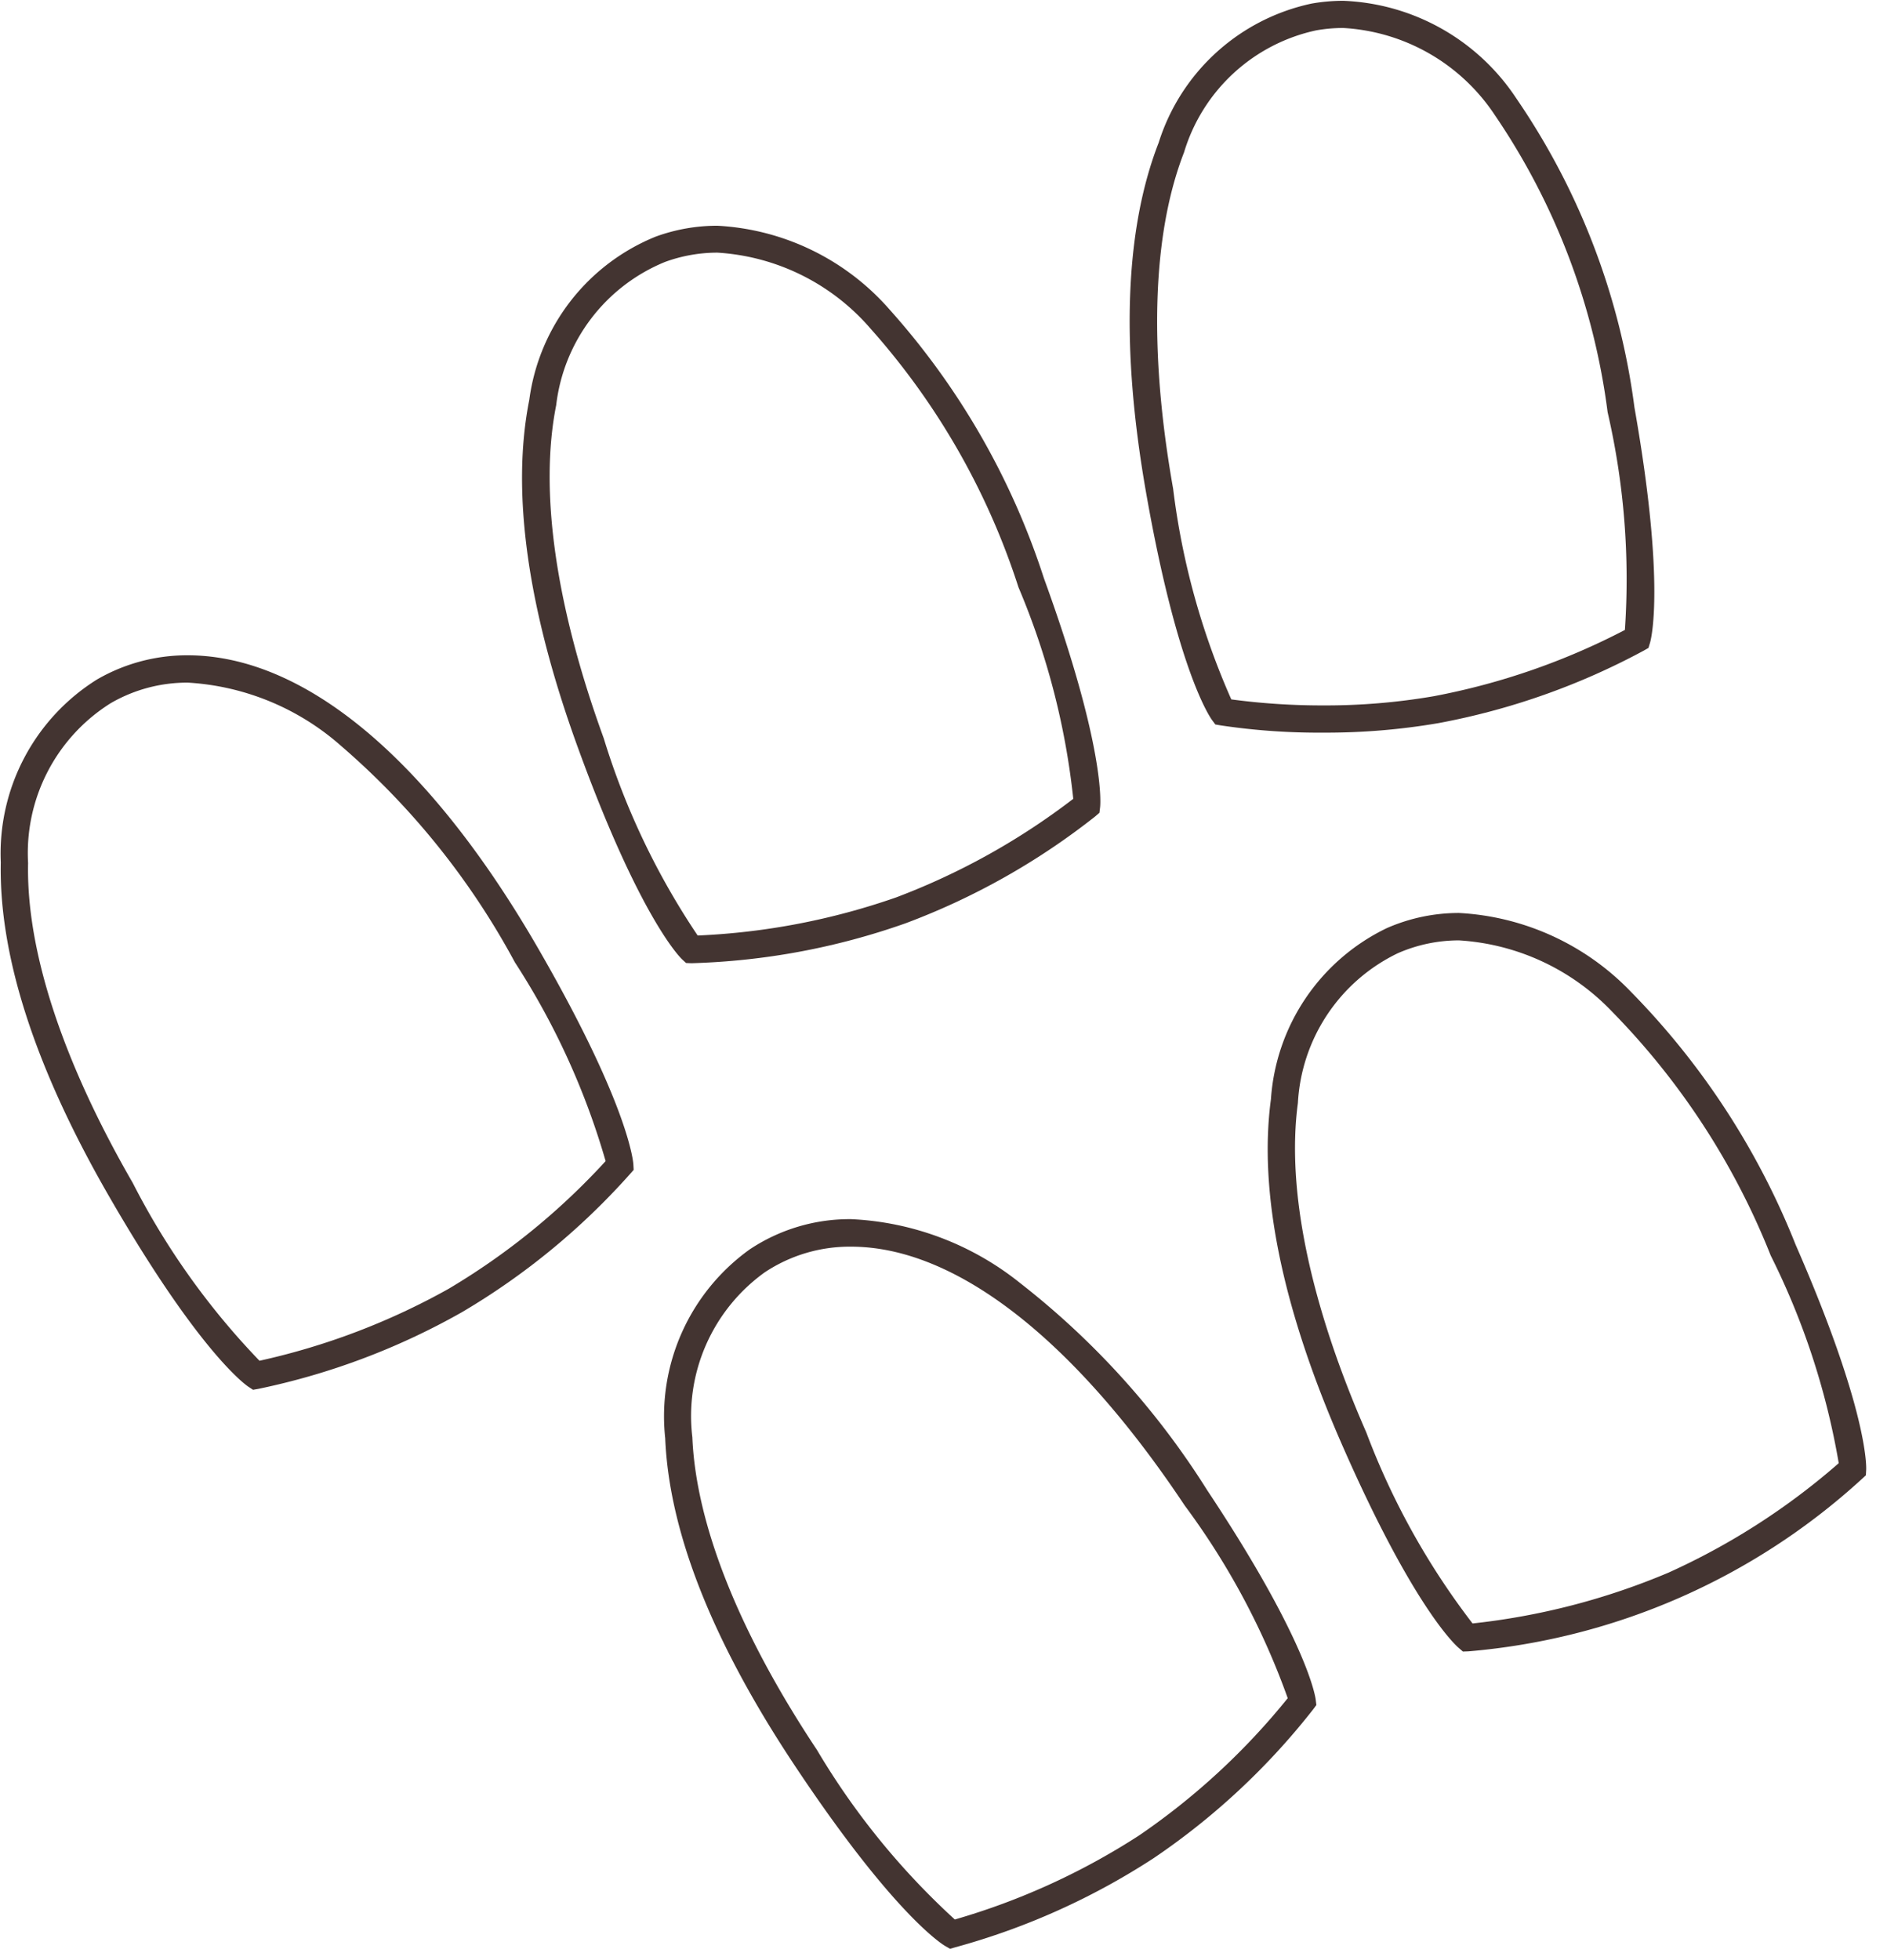
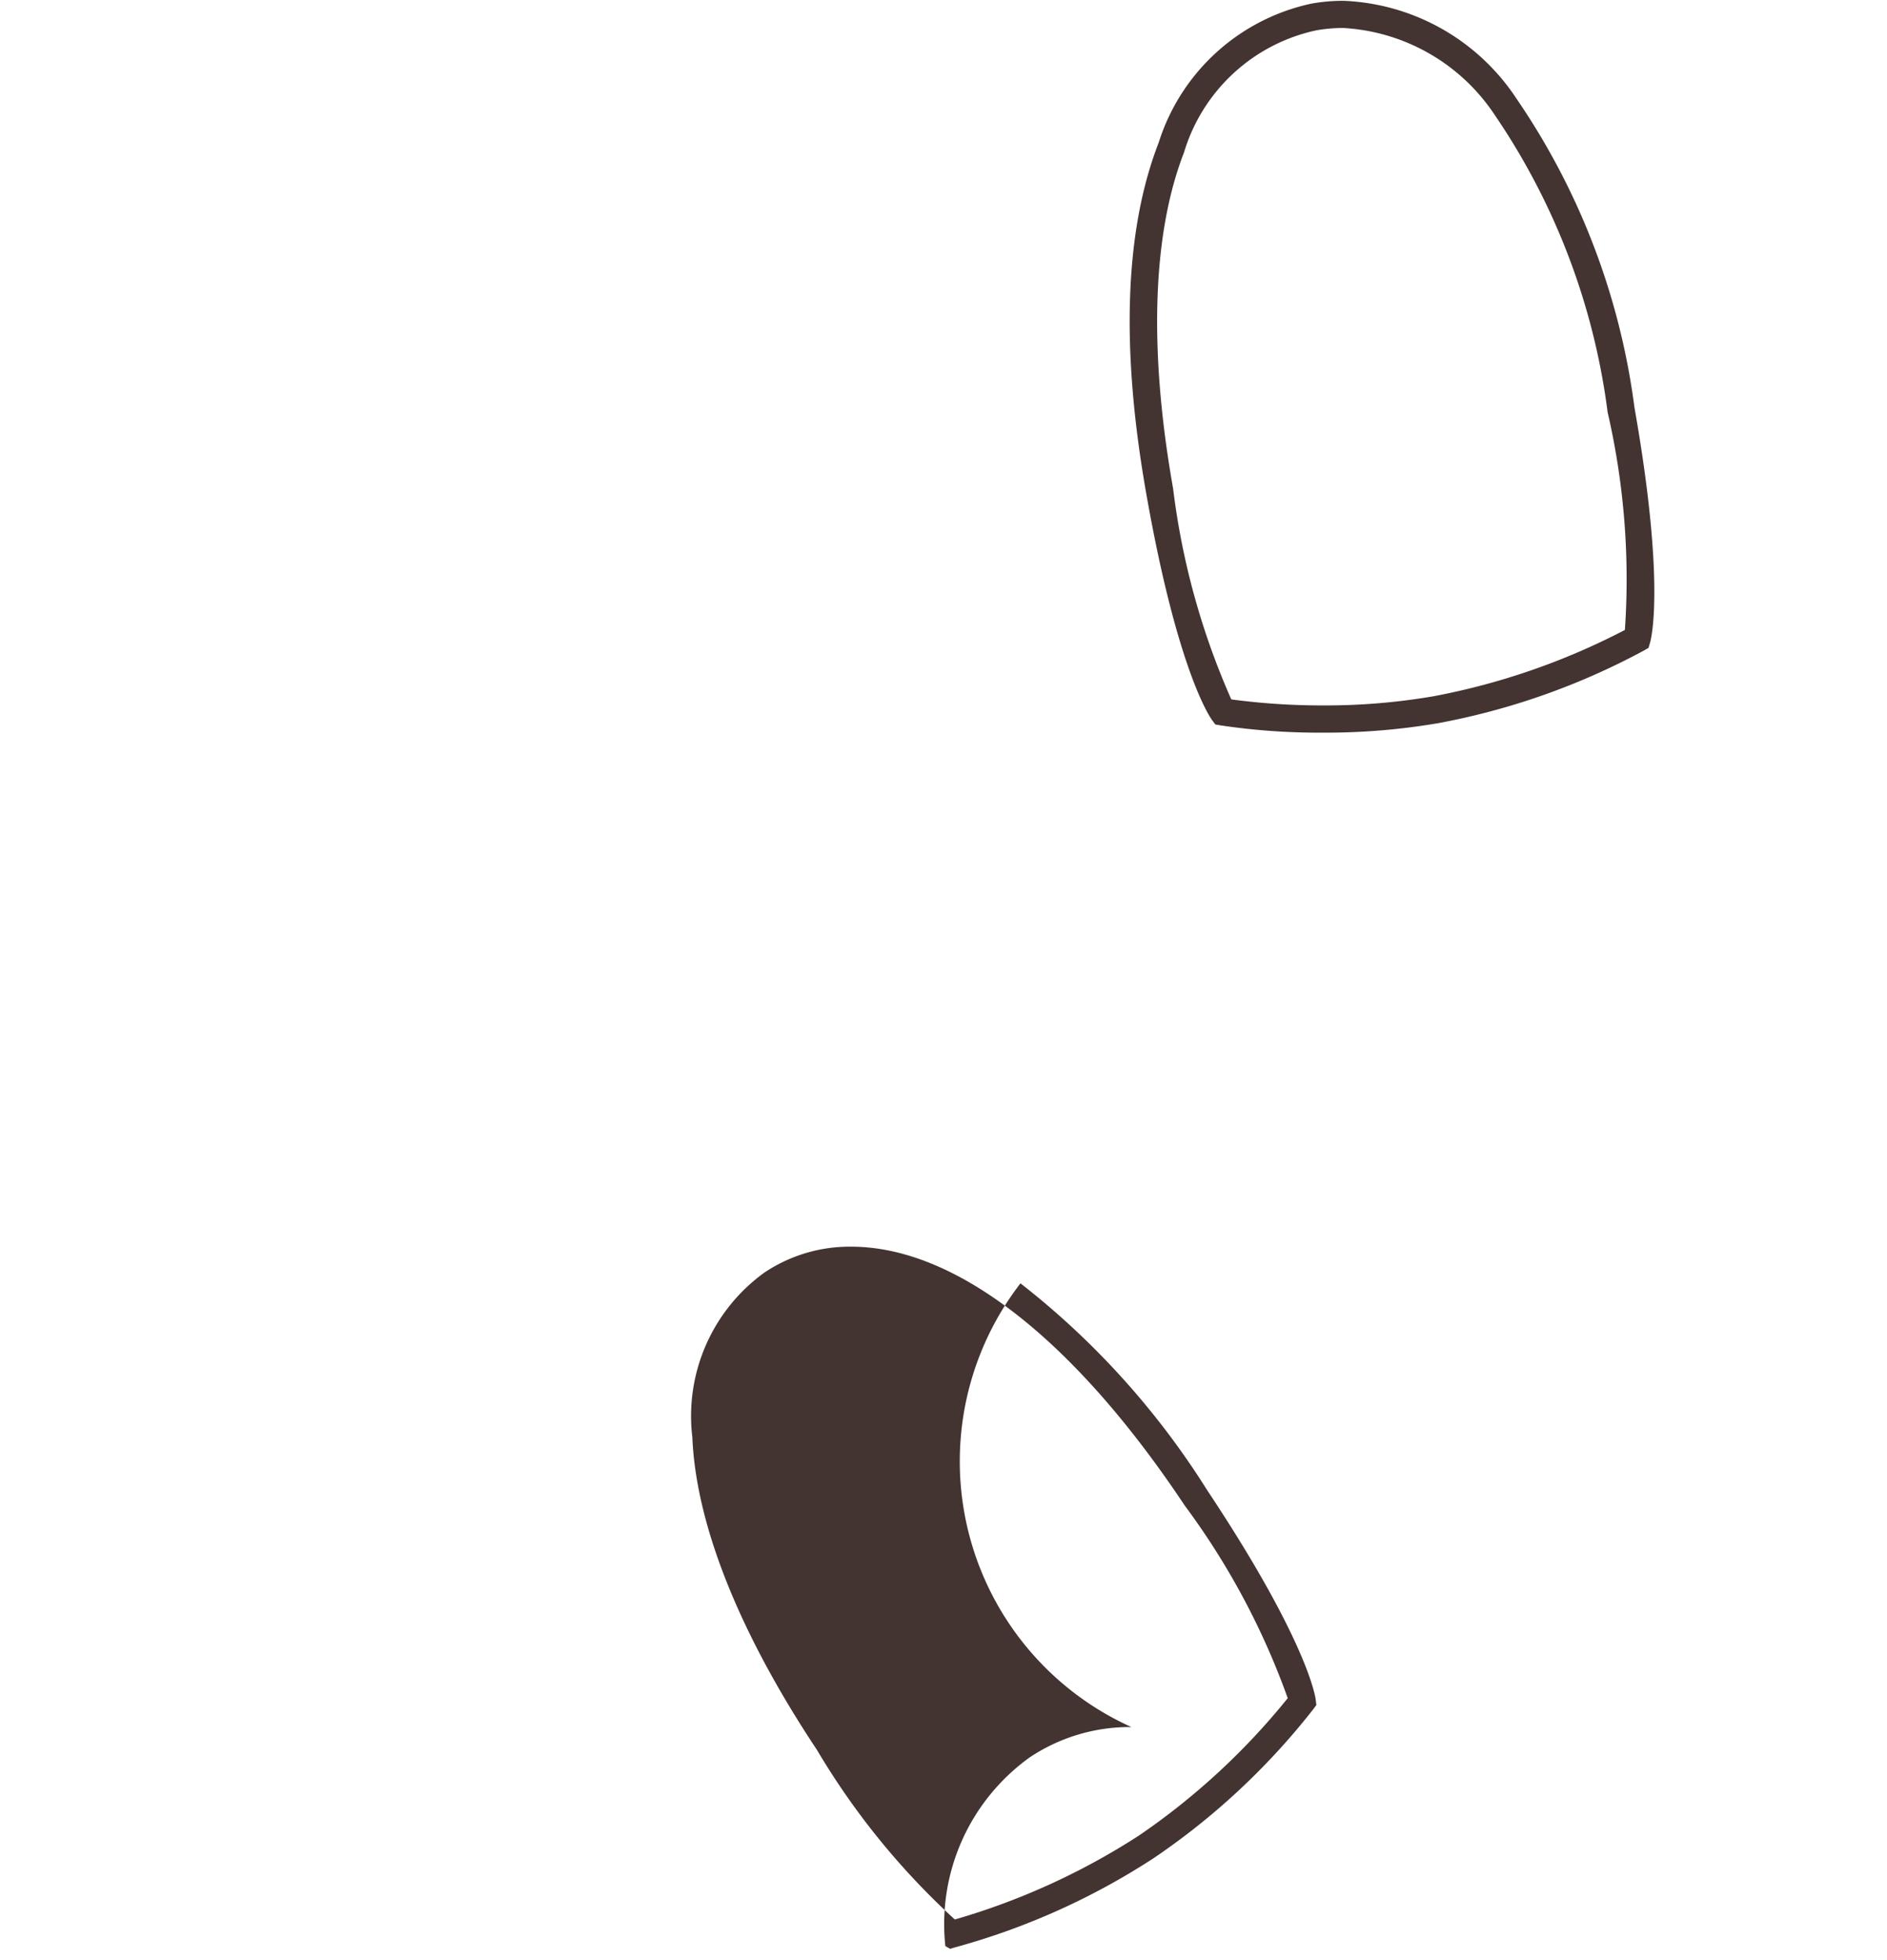
<svg xmlns="http://www.w3.org/2000/svg" width="52" height="54" viewBox="0 0 52 54">
  <defs>
    <clipPath id="a">
      <rect width="52" height="54" transform="translate(8615 1768)" fill="#fff" />
    </clipPath>
    <clipPath id="b">
      <rect width="51.449" height="53.711" fill="none" />
    </clipPath>
  </defs>
  <g transform="translate(-8615 -1768)" clip-path="url(#a)">
    <g transform="translate(8615 1768)">
      <g transform="translate(0 0)" clip-path="url(#b)">
        <path d="M34.748,20.162a18.263,18.263,0,0,1-2.83-.2l-.147-.025-.089-.12c-.038-.051-.946-1.307-1.815-6.242-.708-4.012-.592-7.265.343-9.668A5.654,5.654,0,0,1,34.422.077,5.026,5.026,0,0,1,35.292,0a5.99,5.99,0,0,1,4.774,2.69A19.489,19.489,0,0,1,43.32,11.2c.871,4.935.448,6.424.43,6.485l-.043.143-.13.074A19.357,19.357,0,0,1,37.917,19.9,18.329,18.329,0,0,1,34.748,20.162Zm-2.537-.916a18.872,18.872,0,0,0,2.537.166,17.577,17.577,0,0,0,3.039-.253,19.043,19.043,0,0,0,5.27-1.826,20.463,20.463,0,0,0-.476-6,18.776,18.776,0,0,0-3.108-8.184,5.367,5.367,0,0,0-4.18-2.4,4.273,4.273,0,0,0-.74.065,4.874,4.874,0,0,0-3.645,3.363c-.872,2.241-.977,5.445-.3,9.266A20.44,20.44,0,0,0,32.211,19.246Z" transform="translate(1.72 0.022)" fill="#433431" />
-         <path d="M18.1,26.17l-.109-.1c-.046-.044-1.158-1.121-2.871-5.831-1.393-3.828-1.844-7.051-1.341-9.58a5.656,5.656,0,0,1,3.484-4.5,4.95,4.95,0,0,1,1.7-.3,6.778,6.778,0,0,1,4.747,2.311,20.578,20.578,0,0,1,4.251,7.4c1.714,4.709,1.556,6.25,1.548,6.313l-.018.148-.115.1a19.362,19.362,0,0,1-5.227,2.945,19.329,19.329,0,0,1-5.9,1.1ZM18.962,6.6a4.2,4.2,0,0,0-1.441.256,4.875,4.875,0,0,0-3,3.946c-.47,2.359-.017,5.533,1.31,9.177a20.442,20.442,0,0,0,2.589,5.434,19.059,19.059,0,0,0,5.477-1.053,19.094,19.094,0,0,0,4.873-2.713,20.465,20.465,0,0,0-1.51-5.828,19.858,19.858,0,0,0-4.082-7.132A6.057,6.057,0,0,0,18.962,6.6Z" transform="translate(0.806 0.36)" fill="#433431" />
-         <path d="M6.951,37.282,6.826,37.2c-.053-.035-1.334-.9-3.84-5.244C.95,28.429-.054,25.333,0,22.755a5.653,5.653,0,0,1,2.649-5.04,4.946,4.946,0,0,1,2.5-.668c3.223,0,6.654,2.869,9.662,8.08,2.506,4.34,2.617,5.884,2.621,5.947l.008.149-.1.114a19.328,19.328,0,0,1-4.636,3.809A19.36,19.36,0,0,1,7.1,37.256ZM5.155,17.8a4.2,4.2,0,0,0-2.129.568A4.873,4.873,0,0,0,.752,22.771c-.053,2.4.944,5.451,2.884,8.811a20.475,20.475,0,0,0,3.493,4.9A19.09,19.09,0,0,0,12.34,34.5a19.012,19.012,0,0,0,4.327-3.518,20.454,20.454,0,0,0-2.5-5.476,21,21,0,0,0-4.783-5.957A6.992,6.992,0,0,0,5.155,17.8Z" transform="translate(0.022 1.006)" fill="#433431" />
-         <path d="M38.385,44.105l-.115-.1c-.049-.041-1.226-1.047-3.233-5.638-1.632-3.733-2.285-6.922-1.942-9.478a5.654,5.654,0,0,1,3.194-4.714,4.939,4.939,0,0,1,1.99-.417,7.086,7.086,0,0,1,4.734,2.169A20.975,20.975,0,0,1,47.555,32.9c2.008,4.591,1.947,6.138,1.943,6.2l-.008.149-.108.1A18.347,18.347,0,0,1,38.534,44.1Zm-.107-19.592a4.194,4.194,0,0,0-1.689.355,4.874,4.874,0,0,0-2.751,4.126c-.32,2.384.332,5.523,1.886,9.077a20.461,20.461,0,0,0,2.927,5.26,19.1,19.1,0,0,0,5.4-1.4,19.034,19.034,0,0,0,4.691-3.015,20.444,20.444,0,0,0-1.874-5.72A20.253,20.253,0,0,0,42.5,26.48,6.363,6.363,0,0,0,38.278,24.513Z" transform="translate(1.928 1.394)" fill="#433431" />
-         <path d="M25.16,51.833l-.13-.074c-.055-.031-1.389-.819-4.162-4.992-2.255-3.393-3.452-6.42-3.558-9a5.655,5.655,0,0,1,2.326-5.2,4.965,4.965,0,0,1,2.8-.835A8.029,8.029,0,0,1,27.1,33.5a22.167,22.167,0,0,1,5.146,5.7c2.774,4.173,2.983,5.707,2.99,5.77l.018.148-.089.12a19.355,19.355,0,0,1-4.387,4.093,19.348,19.348,0,0,1-5.472,2.46ZM22.431,32.49a4.227,4.227,0,0,0-2.381.709,4.875,4.875,0,0,0-1.992,4.542c.1,2.4,1.286,5.381,3.433,8.612a20.454,20.454,0,0,0,3.8,4.673,19.079,19.079,0,0,0,5.074-2.313,19.086,19.086,0,0,0,4.1-3.784,20.436,20.436,0,0,0-2.839-5.308C28.565,35.023,25.3,32.49,22.431,32.49Z" transform="translate(1.021 1.855)" fill="#433431" />
+         <path d="M25.16,51.833l-.13-.074a5.655,5.655,0,0,1,2.326-5.2,4.965,4.965,0,0,1,2.8-.835A8.029,8.029,0,0,1,27.1,33.5a22.167,22.167,0,0,1,5.146,5.7c2.774,4.173,2.983,5.707,2.99,5.77l.018.148-.089.12a19.355,19.355,0,0,1-4.387,4.093,19.348,19.348,0,0,1-5.472,2.46ZM22.431,32.49a4.227,4.227,0,0,0-2.381.709,4.875,4.875,0,0,0-1.992,4.542c.1,2.4,1.286,5.381,3.433,8.612a20.454,20.454,0,0,0,3.8,4.673,19.079,19.079,0,0,0,5.074-2.313,19.086,19.086,0,0,0,4.1-3.784,20.436,20.436,0,0,0-2.839-5.308C28.565,35.023,25.3,32.49,22.431,32.49Z" transform="translate(1.021 1.855)" fill="#433431" />
      </g>
    </g>
  </g>
</svg>